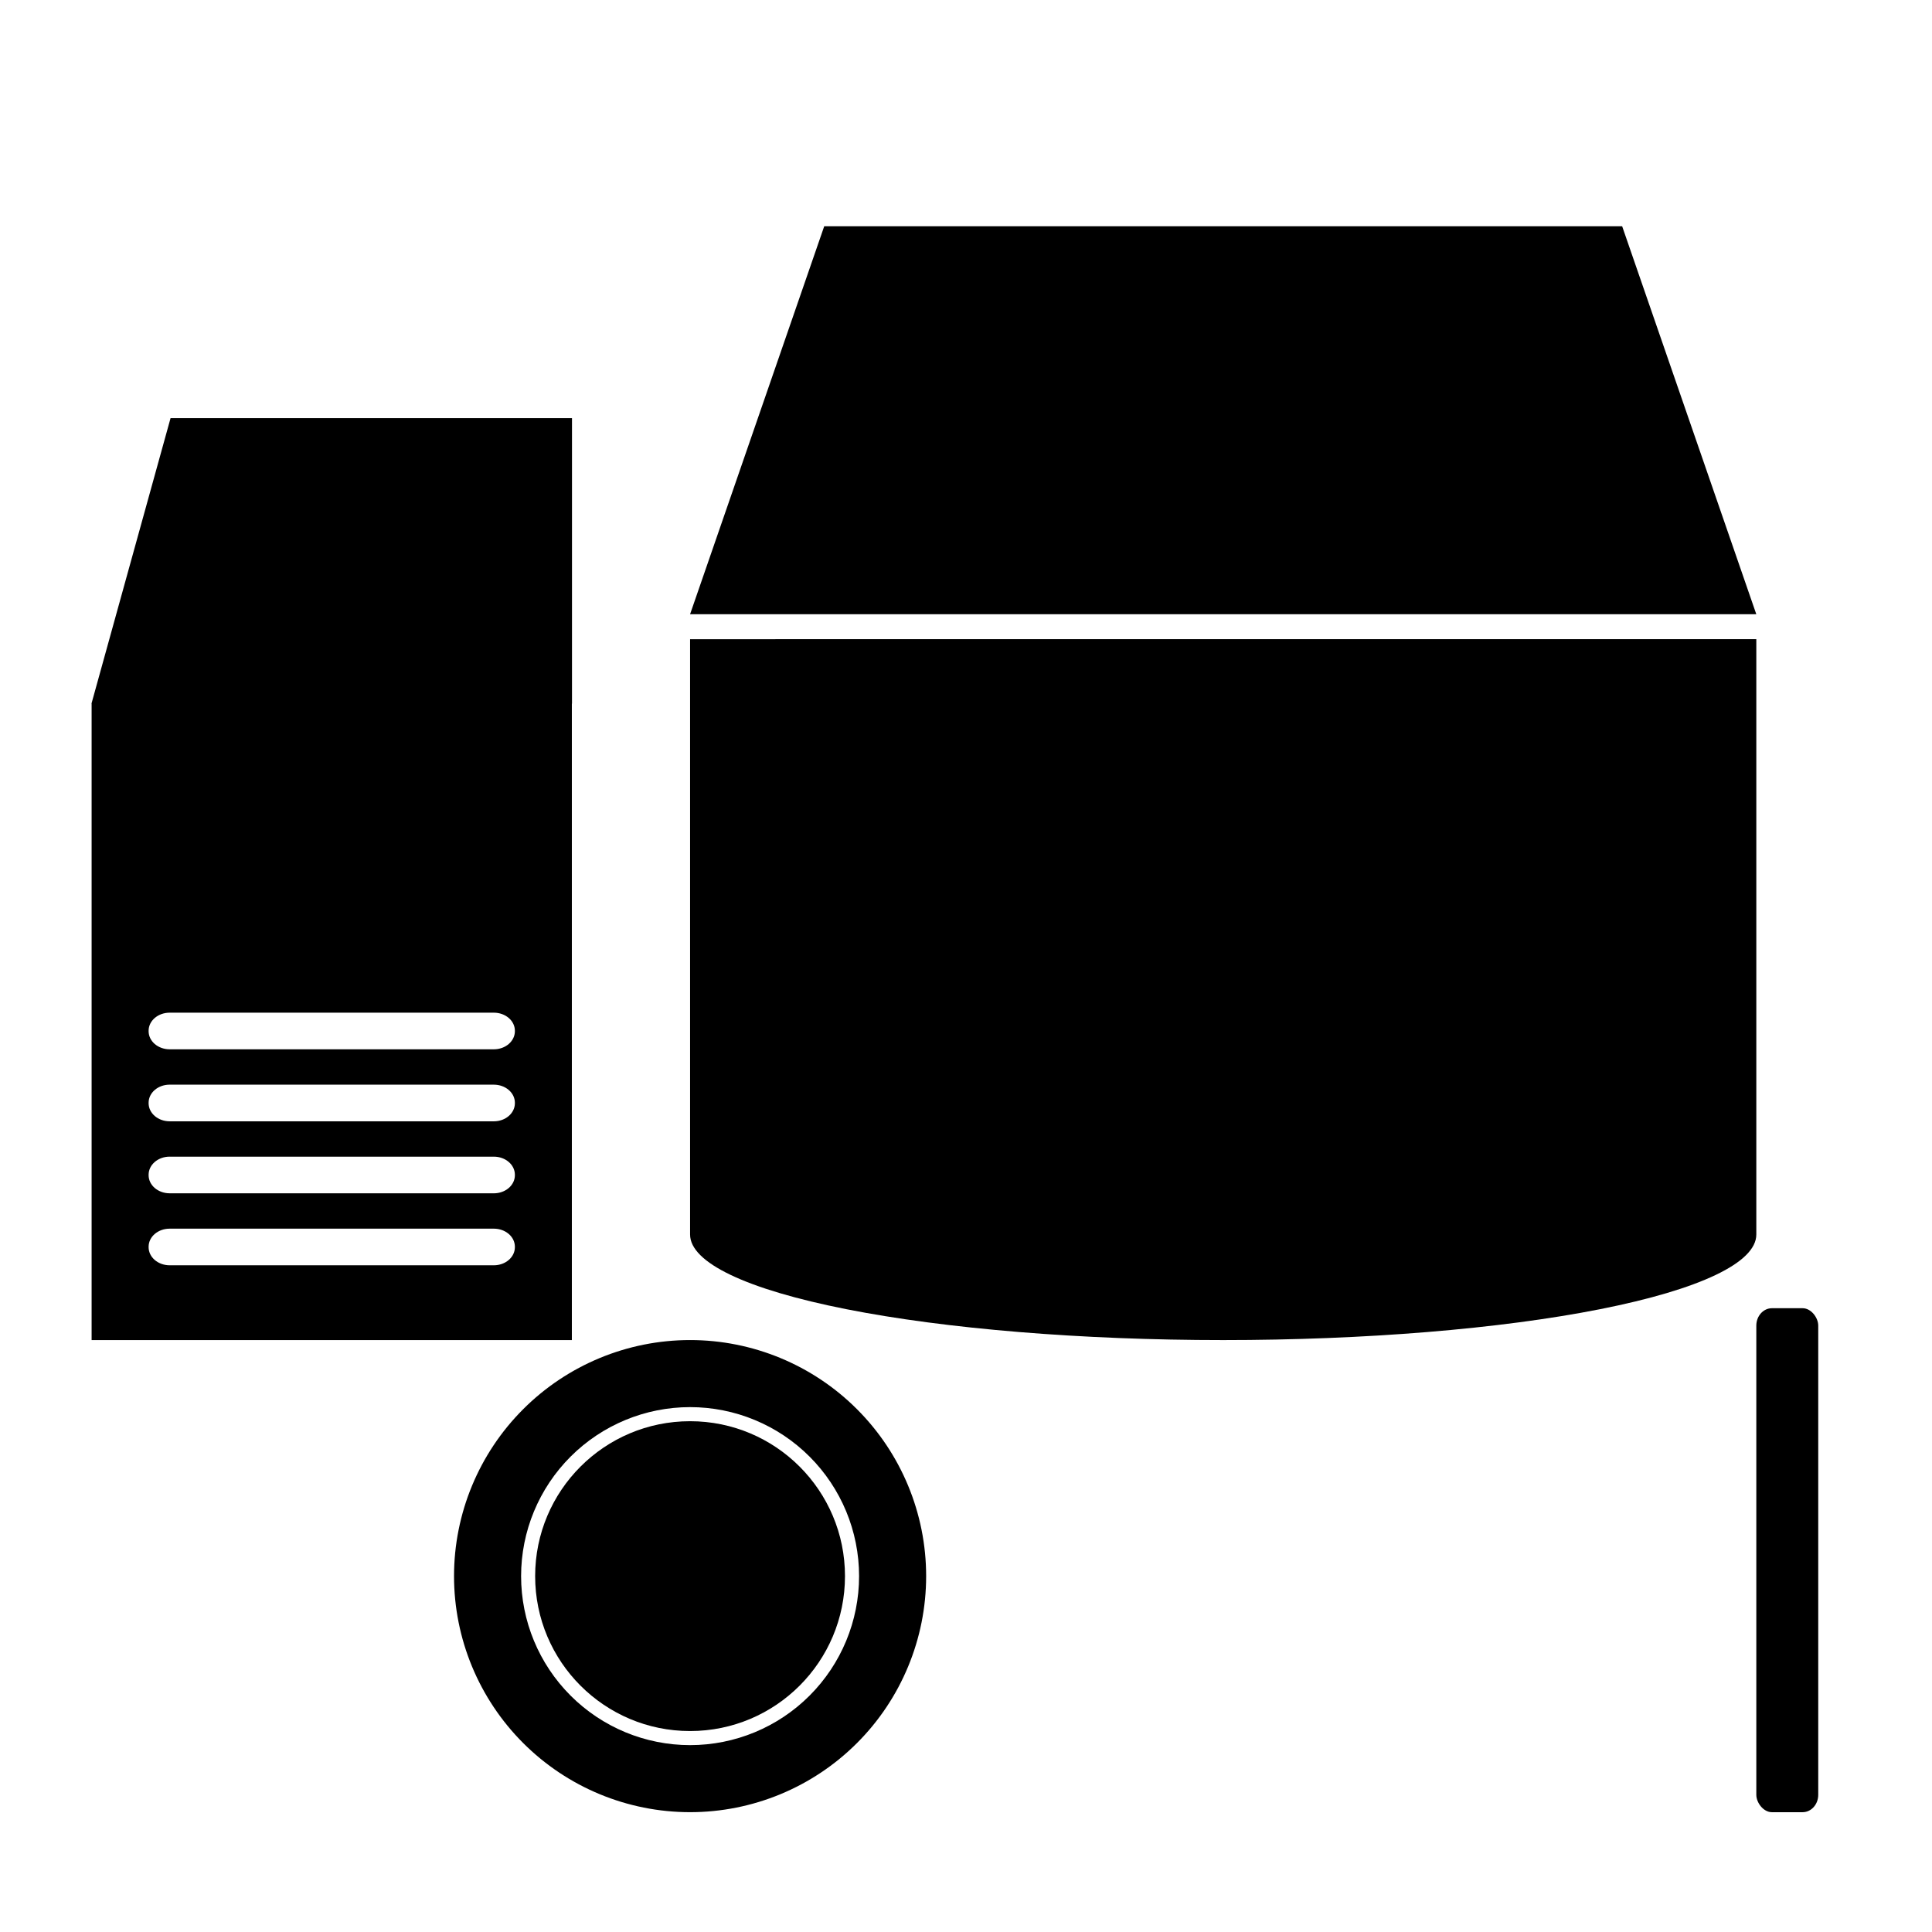
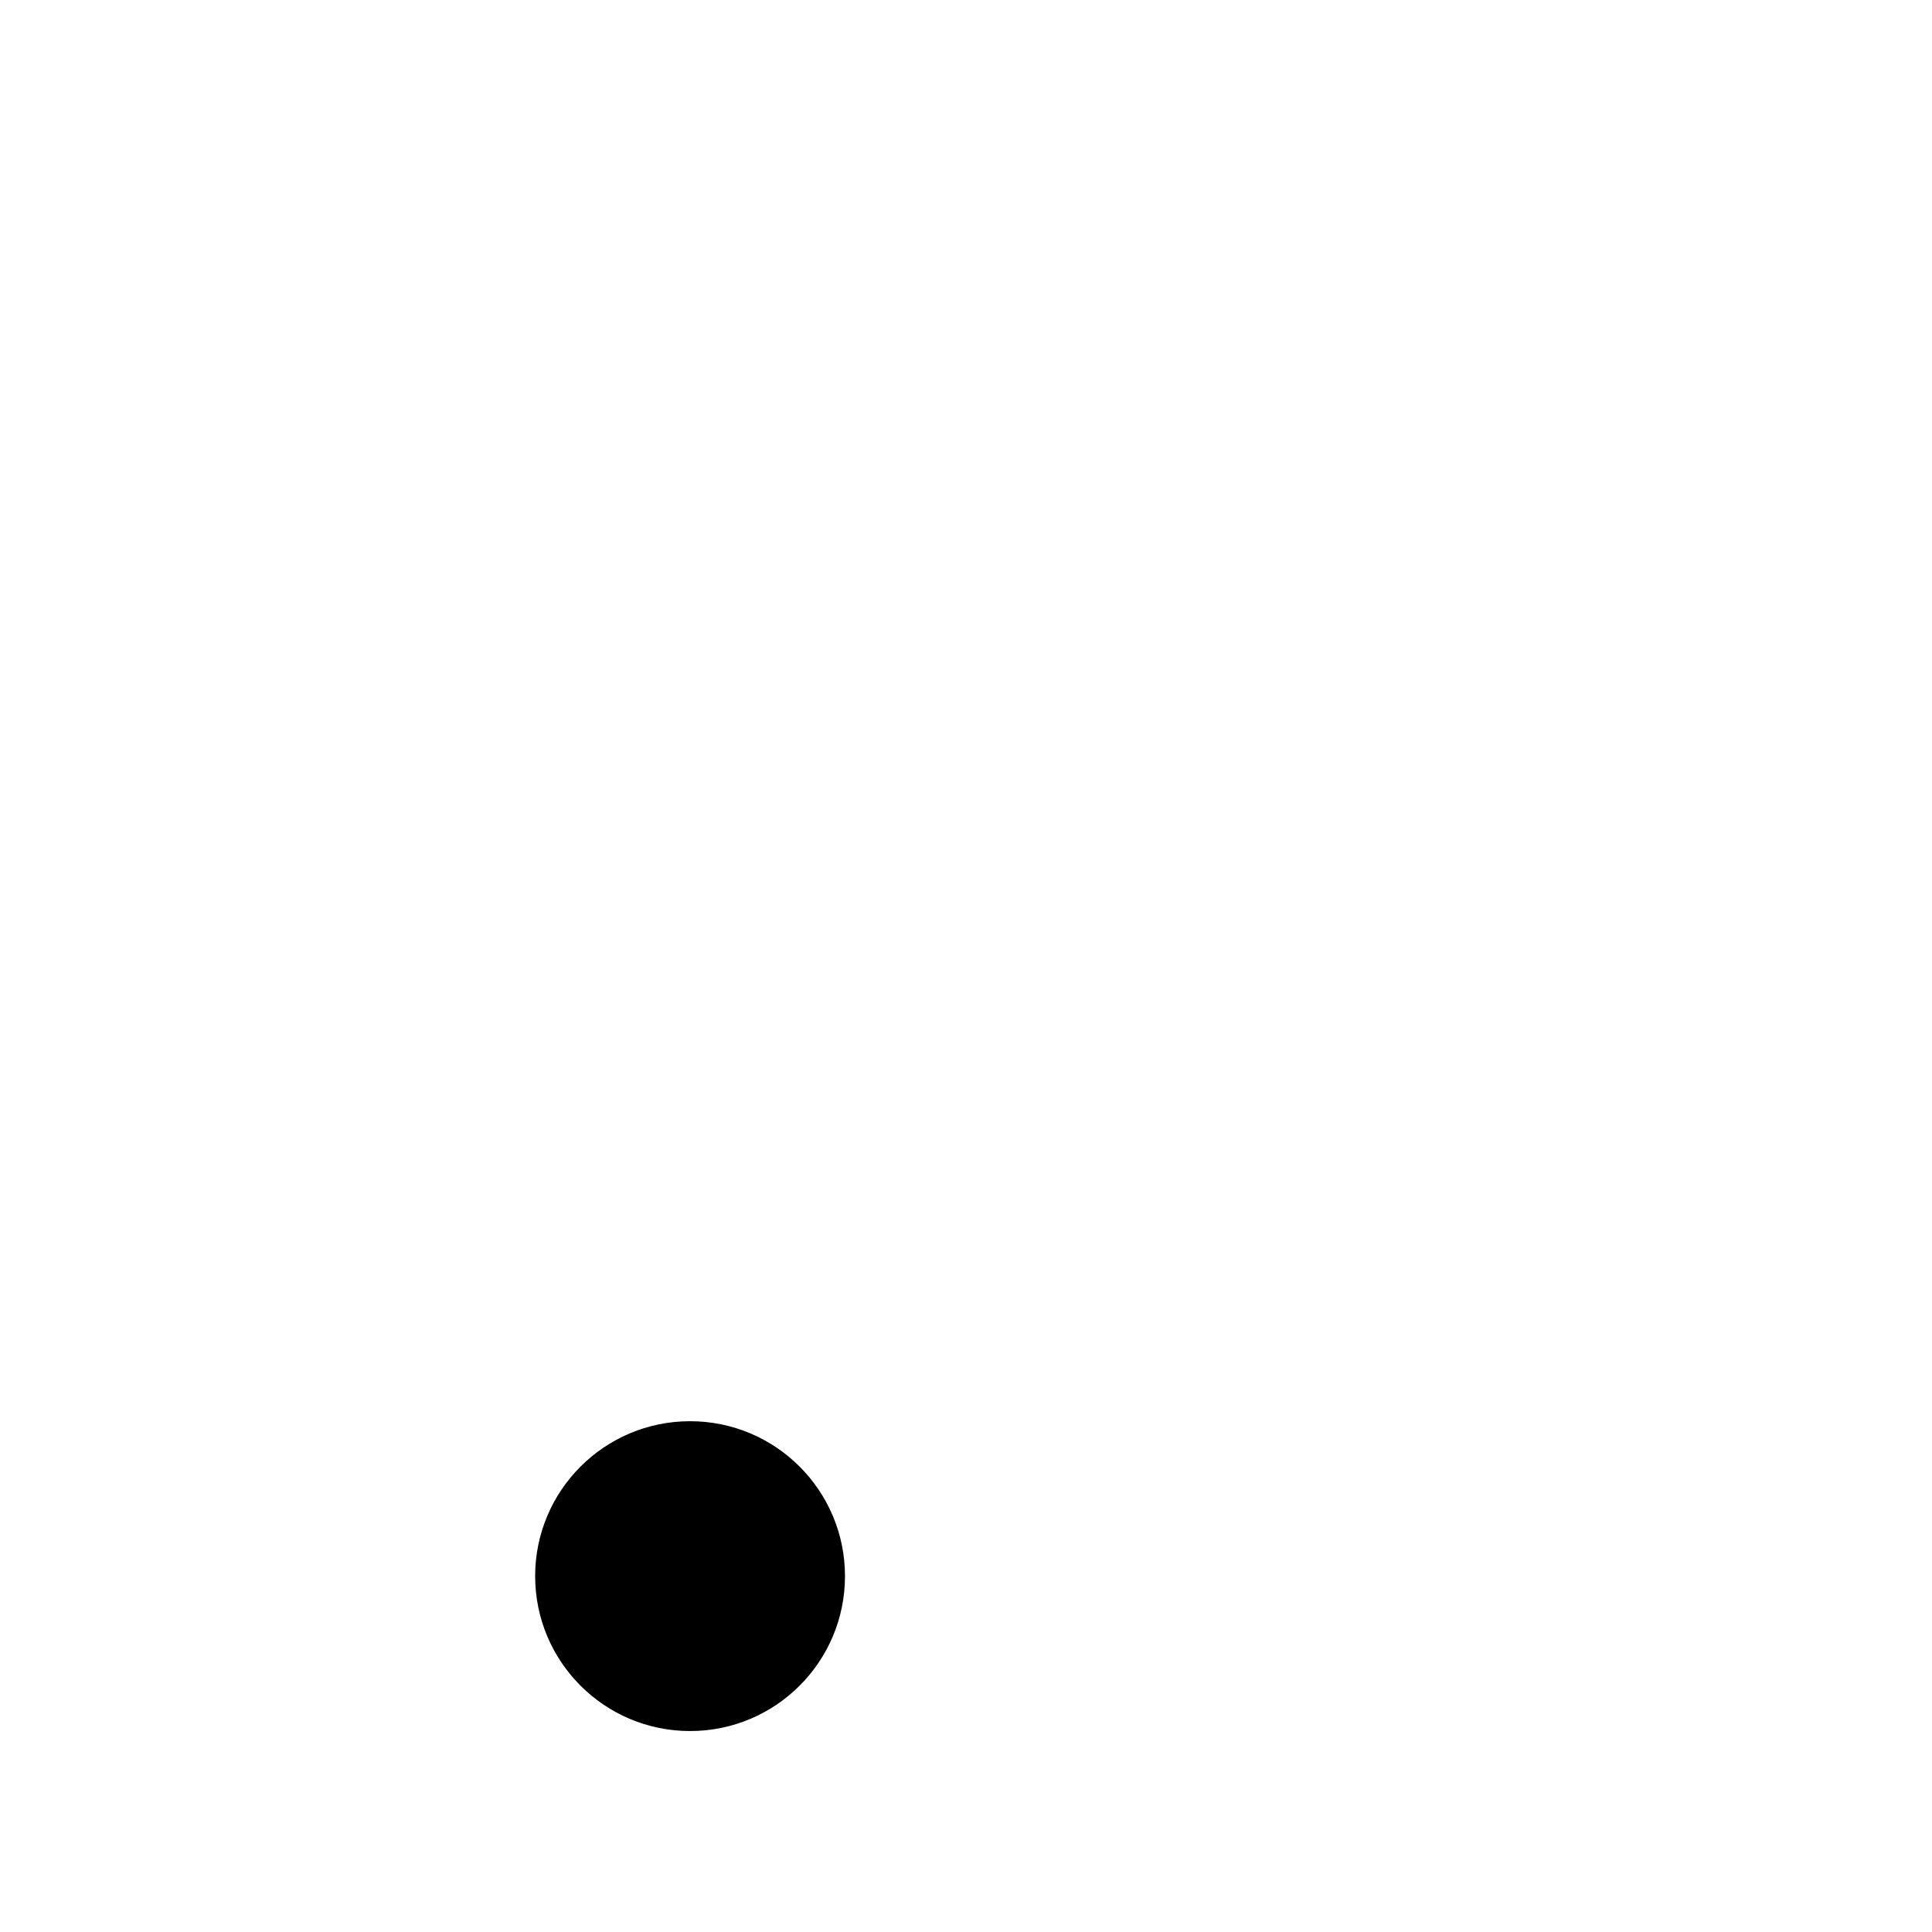
<svg xmlns="http://www.w3.org/2000/svg" fill="#000000" width="800px" height="800px" version="1.1" viewBox="144 144 512 512">
  <g>
-     <path d="m326.88 313.39v157.78-0.004c0 7.418 14.887 14.531 41.383 19.777 26.496 5.246 62.43 8.191 99.898 8.191s73.406-2.945 99.898-8.191c26.496-5.246 41.383-12.359 41.383-19.777v-157.78z" />
-     <path d="m326.88 306.77 35.547-102.81h211.46l35.547 102.81z" />
-     <path d="m189.2 254.81-20.957 75.652h0.035v168.67h127.27v-168.67h0.035v-75.652zm-0.23 157.56h85.895c3.094 0 5.586 2.137 5.586 4.793v0.113c0 2.66-2.492 4.801-5.586 4.801h-85.895c-3.094 0-5.586-2.141-5.586-4.801v-0.113c0-2.656 2.492-4.793 5.586-4.793zm0 19.078h85.895c3.094 0 5.586 2.141 5.586 4.801v0.113c0 2.656-2.492 4.801-5.586 4.801l-85.895-0.004c-3.094 0-5.586-2.141-5.586-4.801v-0.113c0-2.66 2.492-4.801 5.586-4.801zm0 19.078h85.895c3.094 0 5.586 2.141 5.586 4.801v0.113c0 2.656-2.492 4.801-5.586 4.801l-85.895-0.004c-3.094 0-5.586-2.141-5.586-4.801v-0.113c0-2.656 2.492-4.801 5.586-4.801zm0 19.082h85.895c3.094 0 5.586 2.137 5.586 4.793v0.113c0 2.66-2.492 4.801-5.586 4.801h-85.895c-3.094 0-5.586-2.141-5.586-4.801v-0.113c0-2.656 2.492-4.793 5.586-4.793z" />
-     <path d="m326.88 499.13c-16.59 0-32.504 6.59-44.234 18.324-11.734 11.73-18.324 27.645-18.324 44.234 0 16.594 6.59 32.504 18.324 44.238 11.73 11.73 27.645 18.32 44.234 18.32 16.594 0 32.504-6.59 44.234-18.32 11.734-11.734 18.324-27.645 18.324-44.238 0-16.59-6.59-32.504-18.324-44.234-11.73-11.734-27.641-18.324-44.234-18.324zm0 17.773c11.879 0 23.27 4.719 31.668 13.117 8.398 8.398 13.117 19.789 13.117 31.668s-4.719 23.27-13.117 31.668c-8.398 8.402-19.789 13.121-31.668 13.121s-23.27-4.719-31.668-13.121c-8.398-8.398-13.117-19.789-13.117-31.668s4.719-23.27 13.117-31.668c8.398-8.398 19.789-13.117 31.668-13.117z" />
    <path d="m367.93 561.69c0 22.676-18.379 41.055-41.055 41.055-22.672 0-41.055-18.379-41.055-41.055 0-22.672 18.383-41.055 41.055-41.055 22.676 0 41.055 18.383 41.055 41.055" />
-     <path d="m613.59 490.69h8.113c2.293 0 4.148 2.543 4.148 4.602v124.36c0 2.543-1.859 4.602-4.148 4.602h-8.113c-2.293 0-4.148-2.543-4.148-4.602v-124.36c0-2.543 1.859-4.602 4.148-4.602z" />
  </g>
</svg>